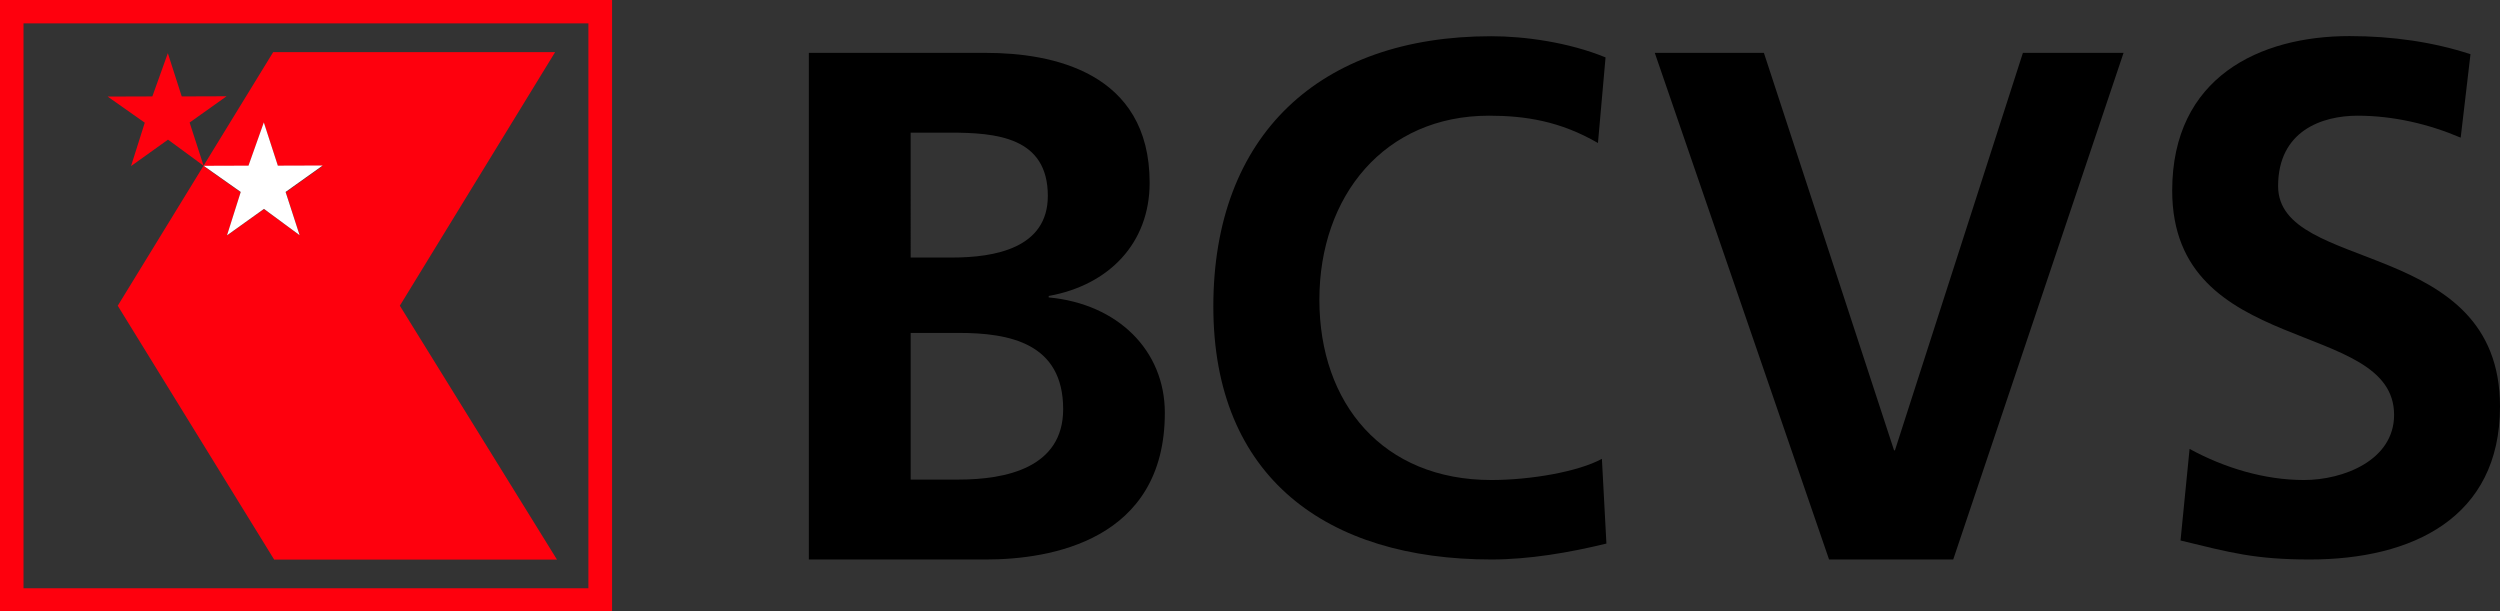
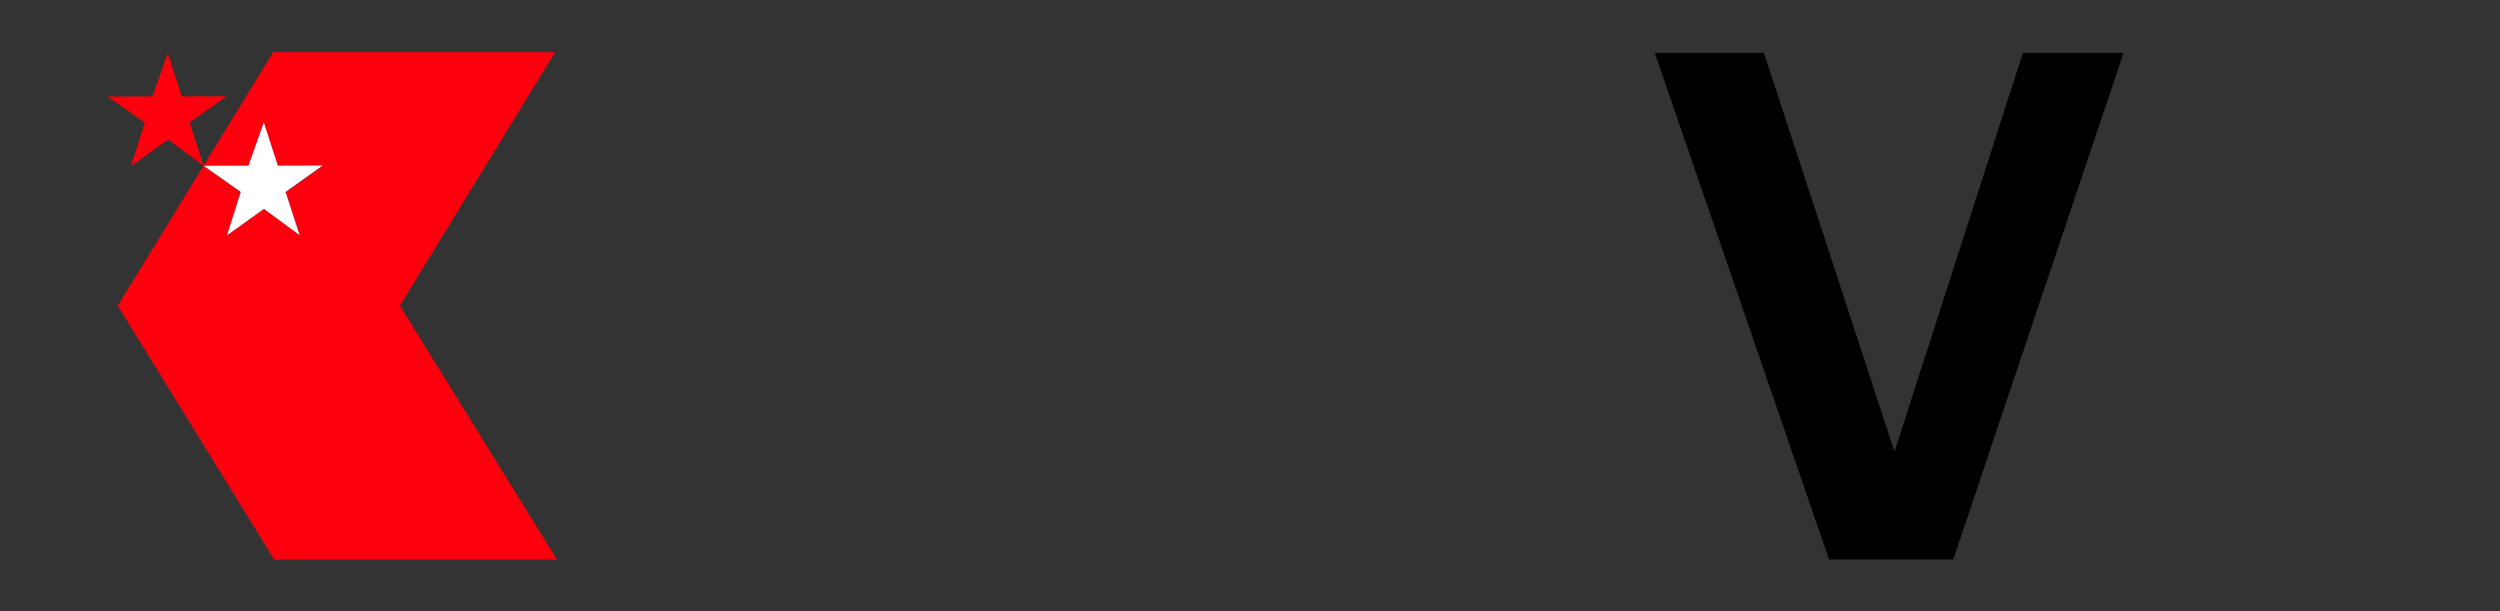
<svg xmlns="http://www.w3.org/2000/svg" id="Calque_2" viewBox="0 0 171.14 41.85">
  <rect x="0" y="0" width="171.14" height="41.85" fill="#333333" stroke="none" />
  <defs>
    <style>.cls-1{fill:none;}.cls-2,.cls-3{fill:#fe000d;}.cls-4{fill:#fff;}.cls-3,.cls-5{fill-rule:evenodd;}</style>
  </defs>
  <g id="Calque_1-2">
-     <path d="M71.79,20.36v-.1c4.13-.74,6.91-3.62,6.91-7.75,0-7.6-6.71-8.89-11.19-8.89h-12.14V38.3h12.14c4.38,0,12.23-1.29,12.23-10.04,0-4.28-3.23-7.46-7.95-7.9Zm-9.45-11.28h2.68c3.18,0,6.71,.3,6.71,4.33,0,3.58-3.63,4.22-6.56,4.22h-2.83V9.08Zm3.28,23.75h-3.28v-10.04h3.28c3.48,0,7.16,.69,7.16,5.22,0,4.02-3.93,4.82-7.16,4.82Z" />
-     <path class="cls-5" d="M109.97,37.21c-2.54,.62-5.29,1.09-7.88,1.09-11.25,0-19.03-5.6-19.03-17.32S90.32,2.48,102.08,2.48c2.28,0,5.29,.41,7.83,1.45l-.52,5.86c-2.59-1.5-4.98-1.87-7.46-1.87-7.15,0-11.61,5.49-11.61,12.6s4.35,12.34,11.77,12.34c2.7,0,5.96-.57,7.57-1.45l.31,5.81Z" />
    <polygon class="cls-5" points="113.28 3.62 120.75 3.62 129.66 30.83 129.72 30.83 138.48 3.62 145.37 3.62 133.71 38.3 125.21 38.3 113.28 3.62" />
-     <path class="cls-5" d="M168.44,9.42c-2.18-.93-4.61-1.5-7.05-1.5s-5.44,1.04-5.44,4.82c0,6.01,15.19,3.47,15.19,15.09,0,7.62-6.01,10.47-13.01,10.47-3.78,0-5.44-.47-8.86-1.3l.62-6.27c2.38,1.3,5.13,2.13,7.83,2.13s6.17-1.35,6.17-4.46c0-6.64-15.19-3.89-15.19-15.35,0-7.78,6.01-10.58,12.13-10.58,2.96,0,5.75,.41,8.29,1.24l-.67,5.7Z" />
    <g>
-       <path class="cls-2" d="M0,41.85V0H41.9V41.85H0Zm40.28-1.58V1.6H1.61V40.27H40.28Z" />
      <polygon class="cls-3" points="8.97 11.37 11.5 9.56 13.94 11.35 12.98 8.39 15.51 6.59 12.44 6.6 11.49 3.64 10.43 6.6 7.37 6.61 9.91 8.4 8.97 11.37" />
    </g>
    <polygon class="cls-1" points="19.02 11.34 18.06 8.38 17.01 11.34 13.94 11.35 16.48 13.14 15.54 16.11 18.07 14.3 20.51 16.1 19.55 13.14 22.09 11.33 19.02 11.34" />
    <g>
      <path class="cls-2" d="M27.37,20.93L38,3.57H18.7L8.06,20.93l10.71,17.38h19.36l-10.75-17.37Zm-6.86-4.83l-2.44-1.79-2.53,1.81,.94-2.96-2.54-1.79h3.07s1.05-2.97,1.05-2.97l.96,2.96h3.07s-2.53,1.8-2.53,1.8l.96,2.96Z" />
      <polygon class="cls-4" points="19.02 11.34 18.06 8.38 17.01 11.34 13.94 11.35 16.48 13.14 15.54 16.11 18.07 14.3 20.51 16.1 19.55 13.14 22.09 11.33 19.02 11.34" />
    </g>
  </g>
</svg>